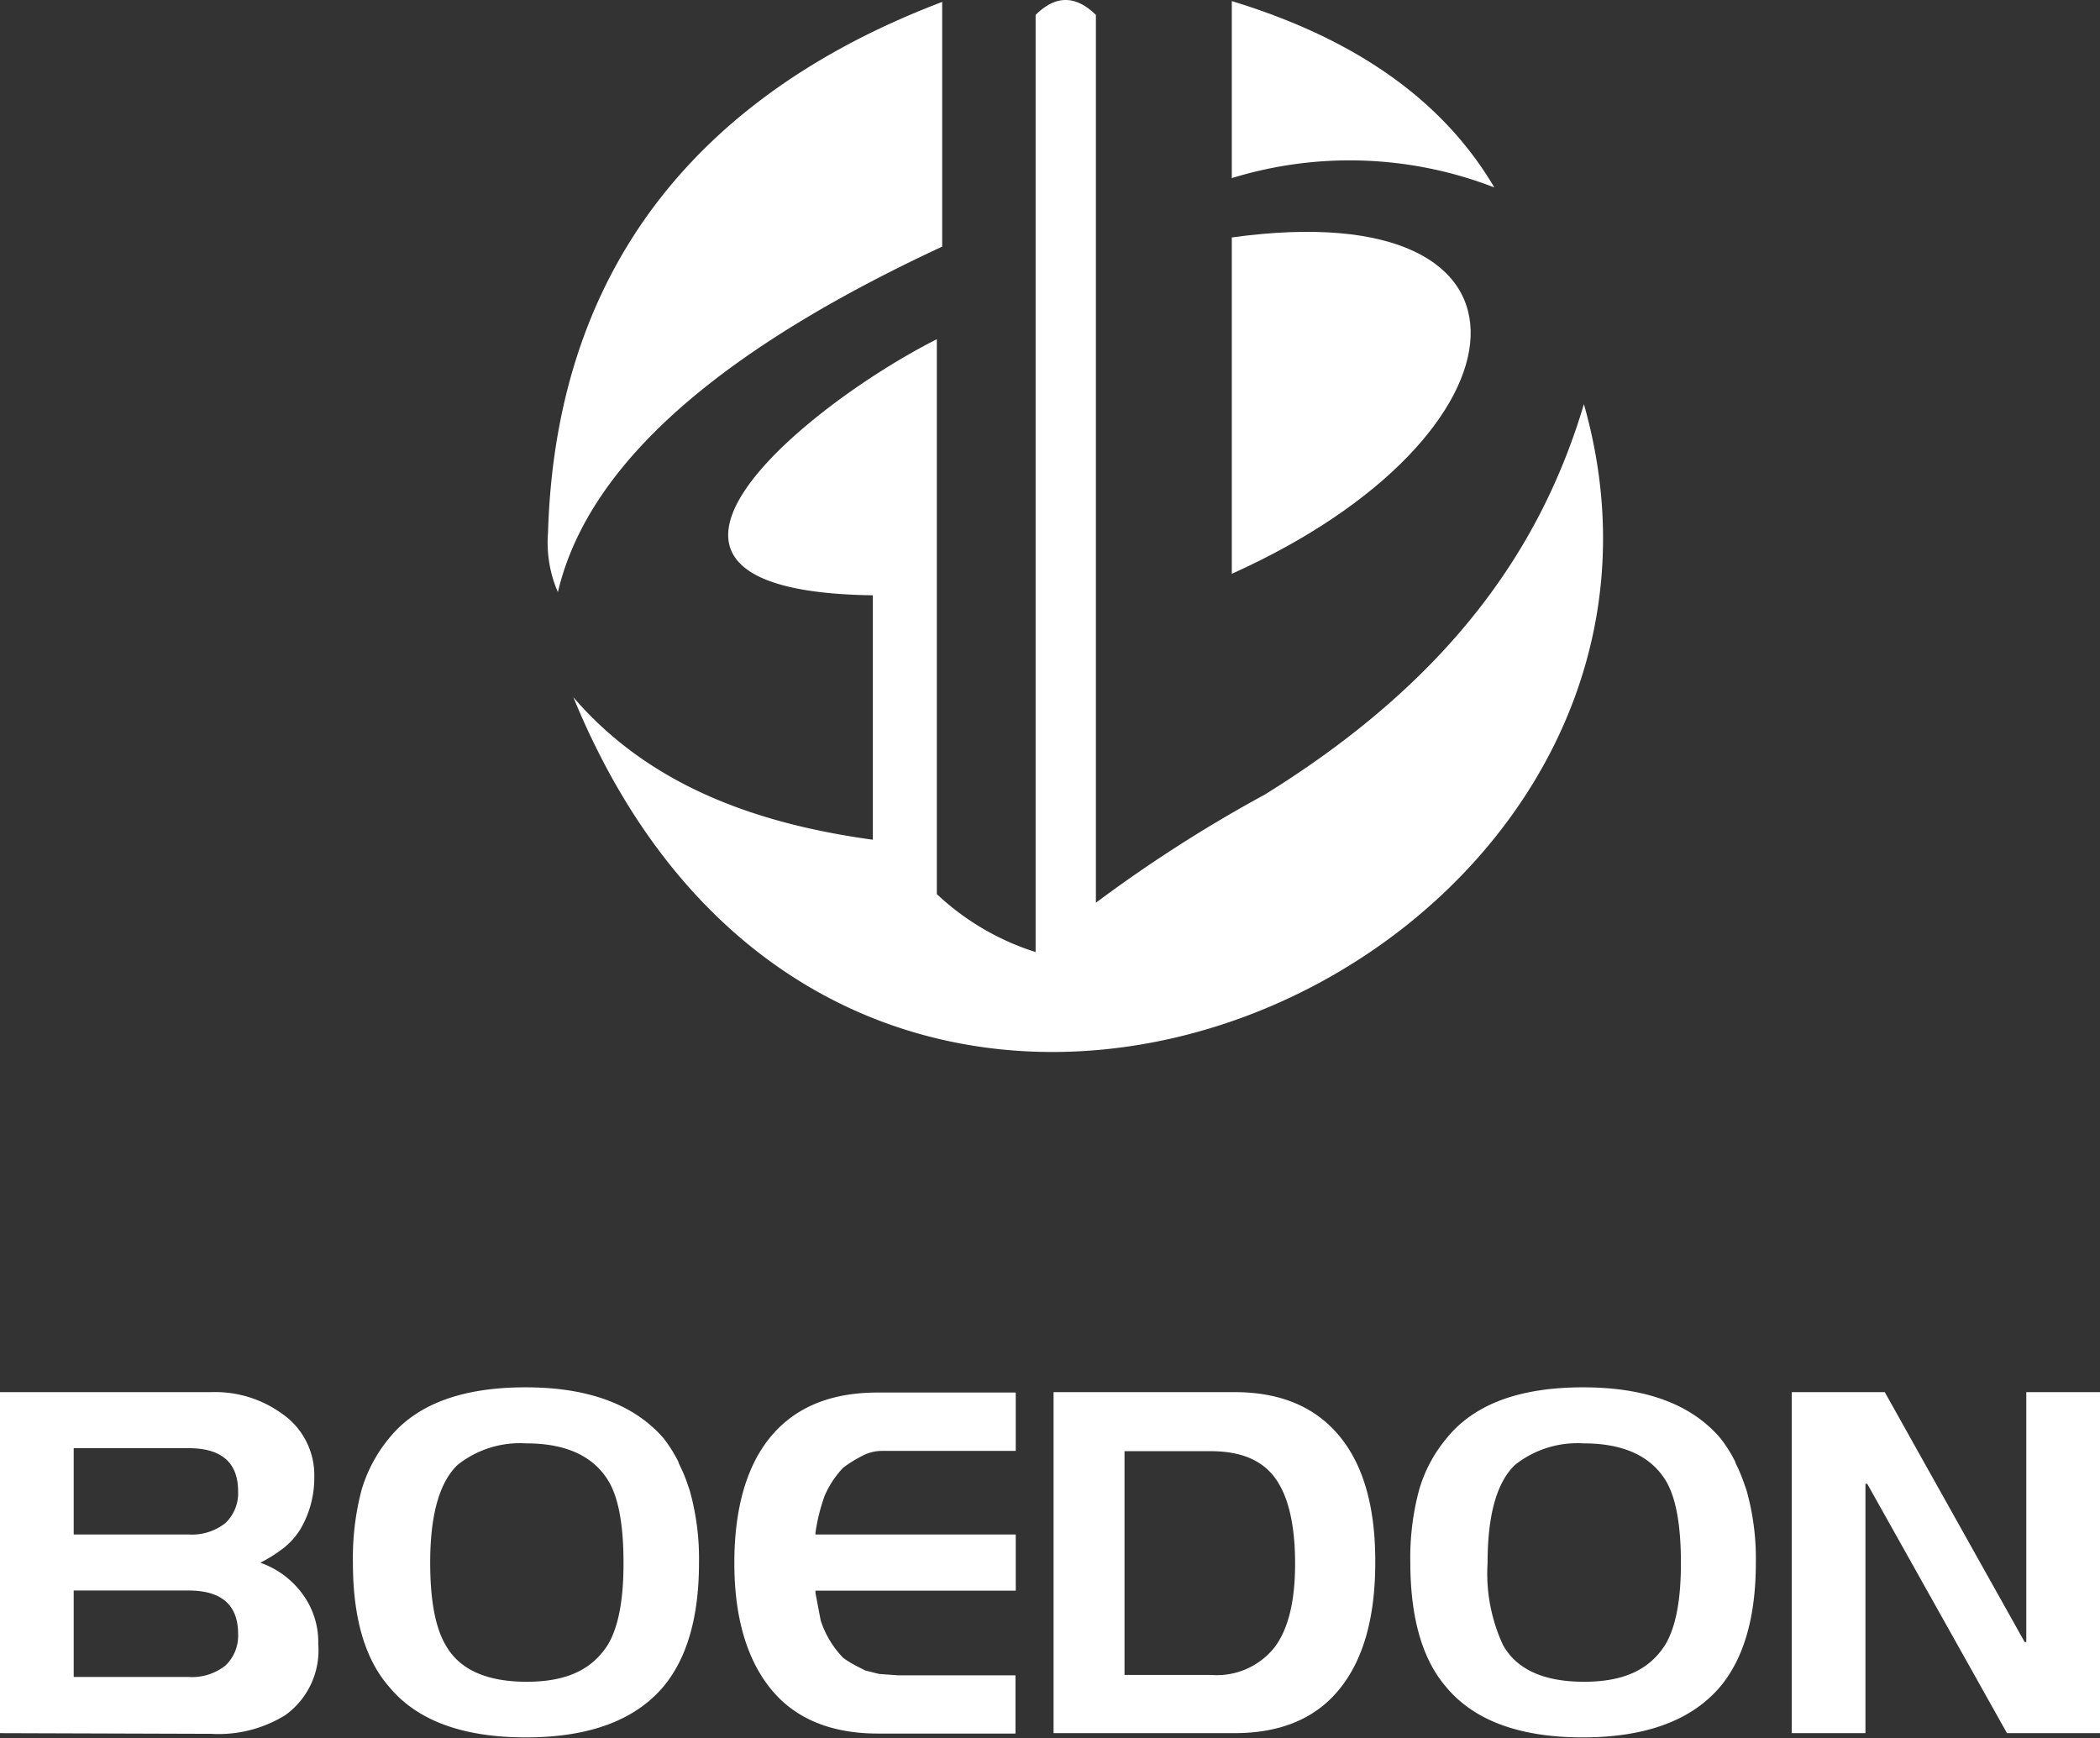
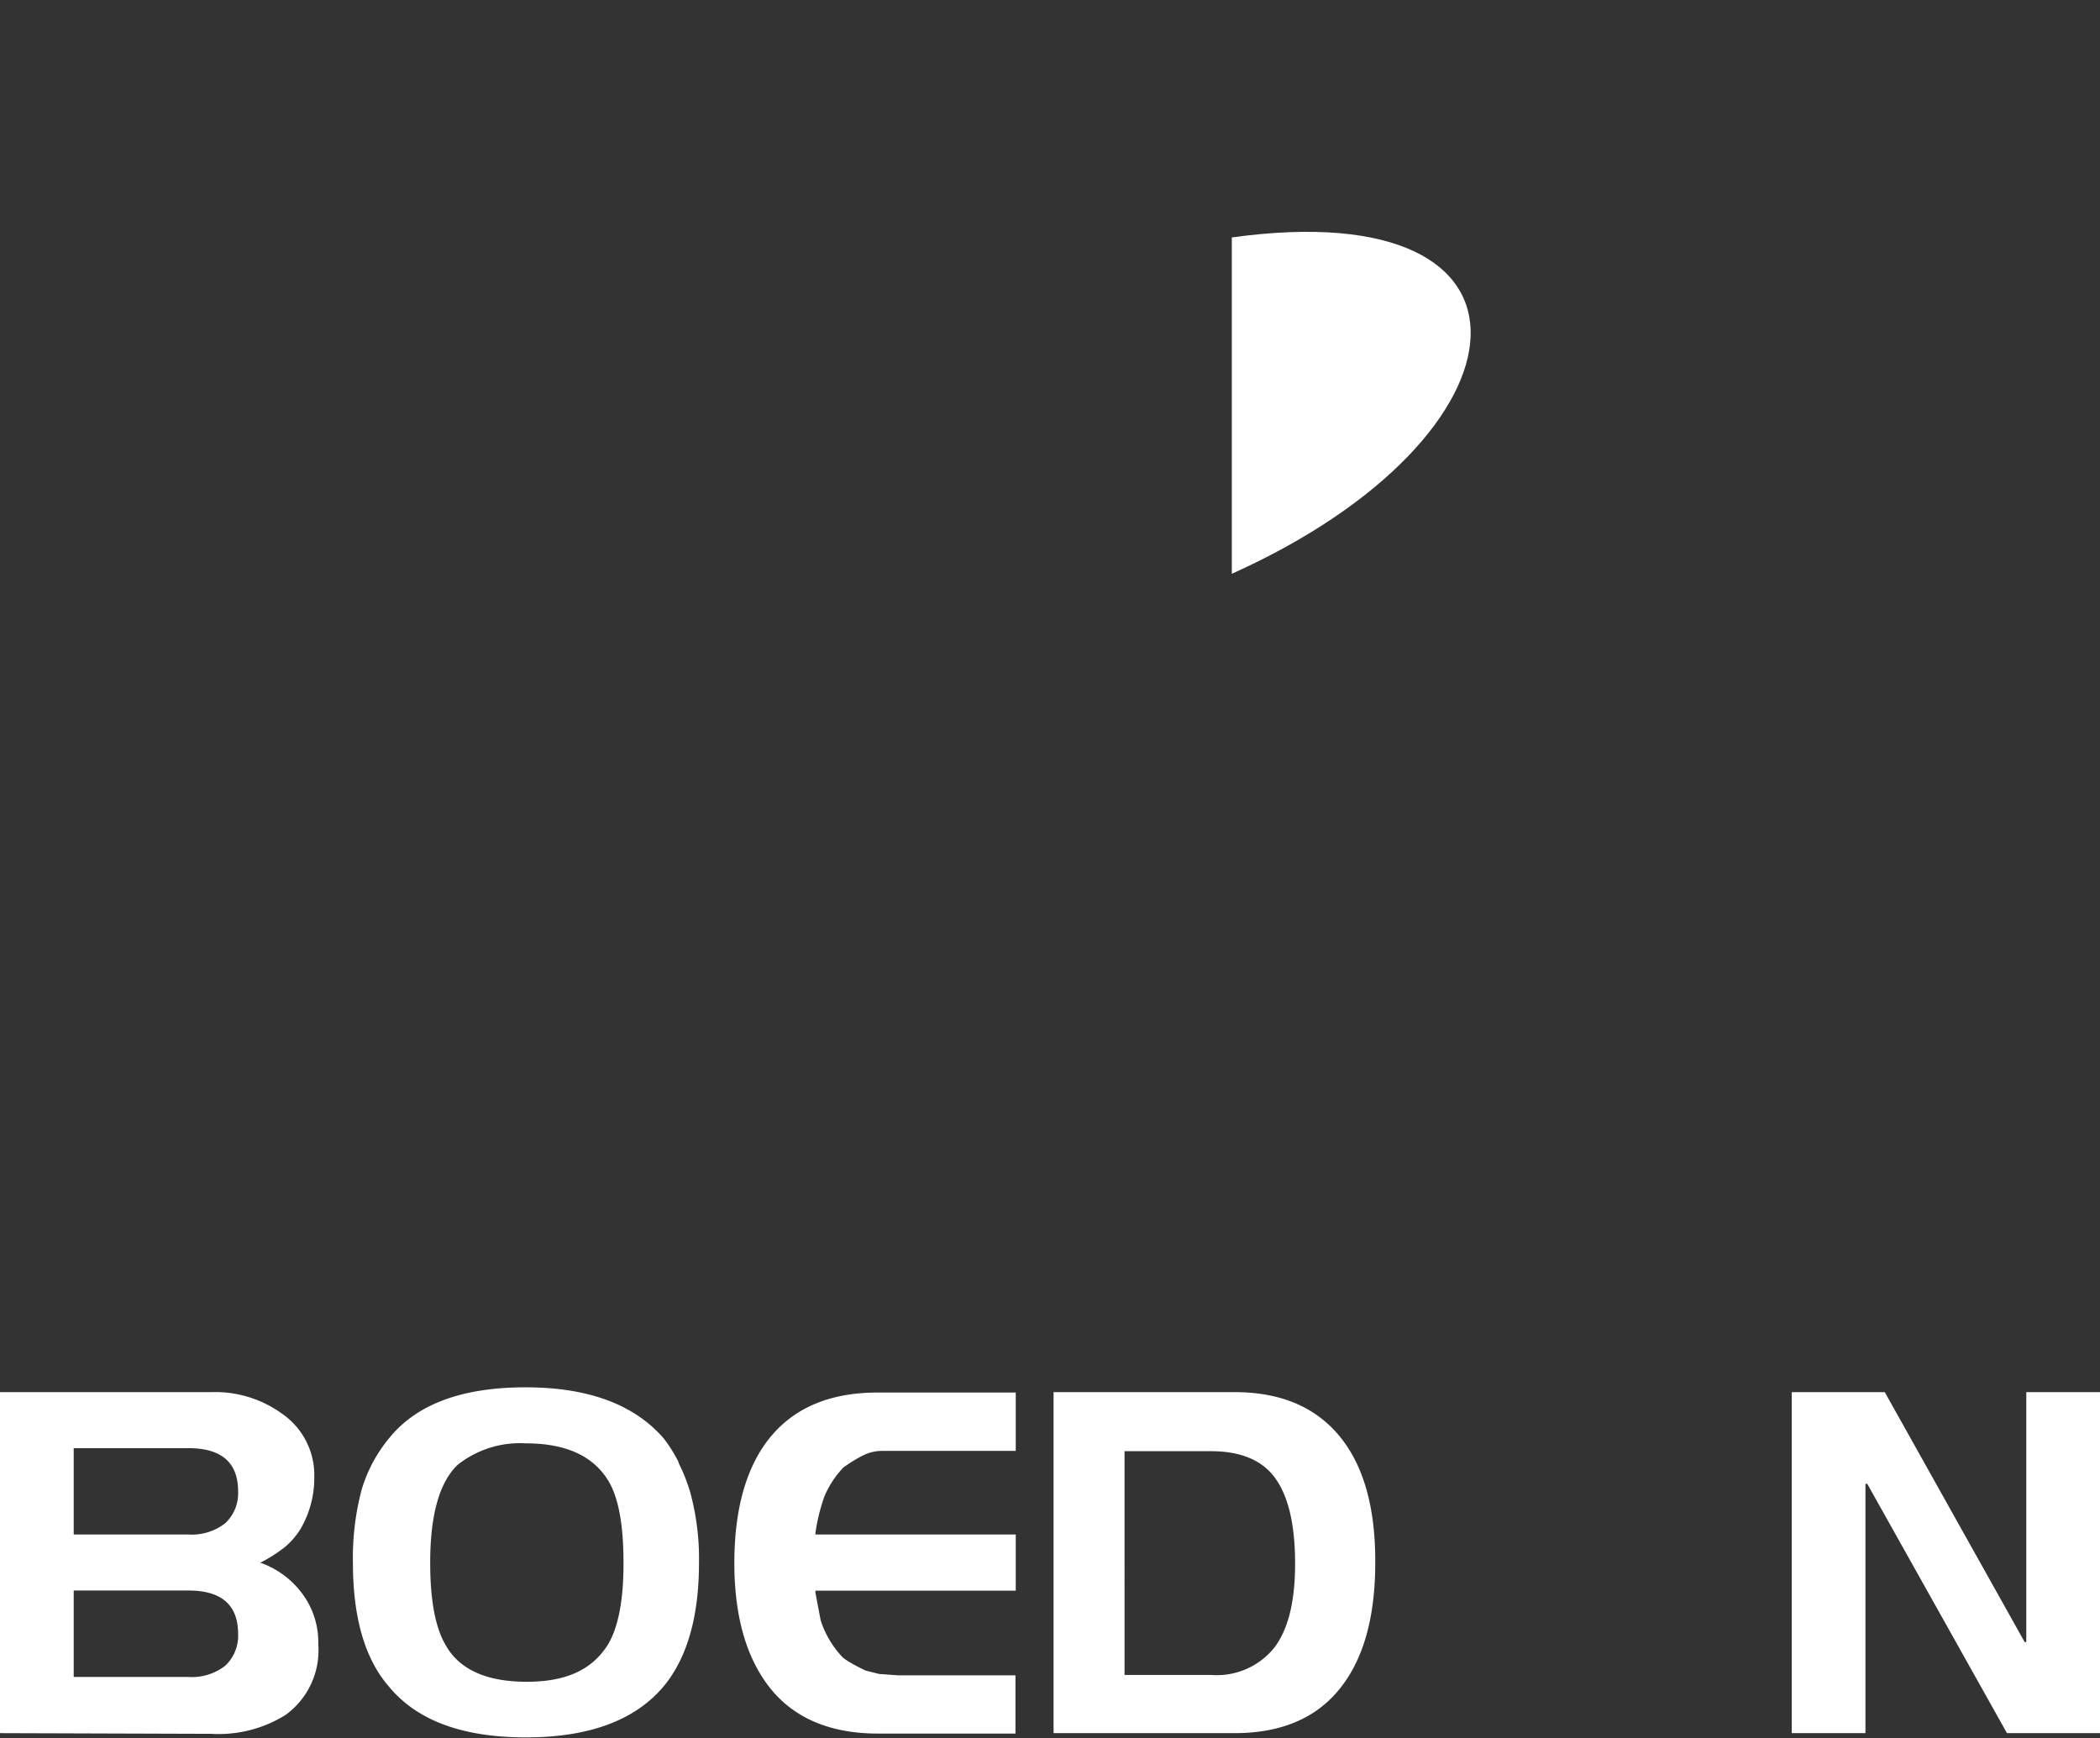
<svg xmlns="http://www.w3.org/2000/svg" id="_1" data-name=" 1" width="153.28" height="126.86" viewBox="0 0 153.28 126.86">
  <rect x="0" y="0" width="153.28" height="126.86" fill="#333333" stroke="none" />
  <defs>
    <style>.cls-1{fill:#fff;}.cls-2{isolation:isolate;}</style>
  </defs>
  <g id="_2" data-name=" 2">
    <g id="_34" data-name=" 34">
      <g id="_1" data-name=" 1">
-         <path class="cls-1" d="M68.77,18V.14C52,6.51,40.6,18.63,40,38.88a9.11,9.11,0,0,0,.72,4.34C43,33.51,53.2,25.24,68.77,18Z" transform="translate(0 0)" />
-       </g>
+         </g>
      <g id="_0_2" data-name="0_2">
-         <path class="cls-1" d="M68.38,24.76v40.5a18.79,18.79,0,0,0,7.21,4.23V1.09q2.18-2.18,4.4,0v64.8A102.09,102.09,0,0,1,92.31,58c13.81-8.55,20.25-18.27,23.3-28.5,11.71,41.18-53.42,71-73.76,21.39,5.38,6.26,13,9.19,21.86,10.4l0-17.84C42,43.16,59,29.48,68.38,24.76Z" transform="translate(0 0)" />
-       </g>
+         </g>
      <g id="_3" data-name=" 3">
-         <path class="cls-1" d="M89.91.08c9,2.74,15.41,7.23,19.16,13.6A29.22,29.22,0,0,0,89.91,13" transform="translate(0 0)" />
-       </g>
+         </g>
      <g id="_4" data-name=" 4">
        <path class="cls-1" d="M89.91,17.33C114,14,112.3,31.82,89.91,41.88Z" transform="translate(0 0)" />
      </g>
    </g>
    <g id="BOEDON" class="cls-2">
      <g class="cls-2">
        <path class="cls-1" d="M0,126.5V101.61H15.42a8.31,8.31,0,0,1,5.16,1.57,5.44,5.44,0,0,1,2.36,4.61,7.4,7.4,0,0,1-1,3.8,5.46,5.46,0,0,1-1.15,1.33A10.75,10.75,0,0,1,19,114.06a6.46,6.46,0,0,1,3.07,2.27A5.92,5.92,0,0,1,23.23,120a5.82,5.82,0,0,1-2.4,5.18,9.23,9.23,0,0,1-5.41,1.37ZM13.76,112a3.94,3.94,0,0,0,2.69-.83,3,3,0,0,0,.93-2.31q0-3.16-3.62-3.16H5.38V112Zm0,10.4a3.94,3.94,0,0,0,2.69-.83,3,3,0,0,0,.93-2.31q0-3.17-3.62-3.17H5.38v6.31Z" transform="translate(0 0)" />
        <path class="cls-1" d="M25.76,114.06a19.48,19.48,0,0,1,.62-5.27,10.62,10.62,0,0,1,2-3.79q3-3.75,10-3.74,6.81,0,10.05,3.71a10.66,10.66,0,0,1,1.09,1.73c0,.08.14.33.32.73s.34.87.51,1.38a18.44,18.44,0,0,1,.67,5.25q0,5.88-2.56,9-3.13,3.75-10.08,3.75t-10-3.72Q25.76,120.08,25.76,114.06Zm12.64-8.71a7.31,7.31,0,0,0-5,1.57q-2,1.92-2,7.14,0,4.09,1.12,6c1,1.8,3,2.69,5.92,2.69s4.77-.89,5.92-2.69q1.16-1.92,1.15-6c0-2.78-.37-4.78-1.12-6Q42.72,105.35,38.4,105.35Z" transform="translate(0 0)" />
        <path class="cls-1" d="M74.14,116.1H59.52v.16l.38,2A7,7,0,0,0,61.54,121a5,5,0,0,0,.48.32c.27.17.66.37,1.15.61l1,.25,1.38.1h8.57v4.25H64.06c-3.37,0-6-1.07-7.76-3.21s-2.7-5.22-2.7-9.23.9-7.14,2.69-9.27,4.38-3.18,7.77-3.18H74.14v4.26H64.35a3,3,0,0,0-1.33.32,9.29,9.29,0,0,0-1.48.91,7,7,0,0,0-1.35,2.05,13.68,13.68,0,0,0-.67,2.7V112H74.14Z" transform="translate(0 0)" />
        <path class="cls-1" d="M76.9,101.61H90.11q5,0,7.65,3.2t2.62,9.25q0,6-2.6,9.21c-1.74,2.16-4.3,3.23-7.67,3.23H76.9Zm5.18,20.64h6.3a5.38,5.38,0,0,0,4.64-2q1.52-2,1.51-6.17t-1.43-6.16q-1.42-2-4.72-2h-6.3Z" transform="translate(0 0)" />
-         <path class="cls-1" d="M102.94,114.06a19.06,19.06,0,0,1,.63-5.27,10.31,10.31,0,0,1,2-3.79q3-3.75,10-3.74,6.83,0,10,3.71a10,10,0,0,1,1.09,1.73c0,.08.15.33.32.73s.34.87.51,1.38a18.44,18.44,0,0,1,.67,5.25q0,5.88-2.56,9-3.14,3.75-10.08,3.75t-10-3.72Q102.95,120.08,102.94,114.06Zm12.64-8.71a7.33,7.33,0,0,0-5,1.57q-2,1.92-2,7.14a12.43,12.43,0,0,0,1.12,6c1,1.8,3,2.69,5.92,2.69s4.77-.89,5.92-2.69q1.16-1.92,1.15-6c0-2.78-.37-4.78-1.11-6Q119.91,105.35,115.58,105.35Z" transform="translate(0 0)" />
        <path class="cls-1" d="M136.16,126.5h-5.38V101.61h6.79l10.21,18.24h.12V101.61h5.38V126.5h-6.79l-10.2-18.2h-.13Z" transform="translate(0 0)" />
      </g>
    </g>
  </g>
</svg>